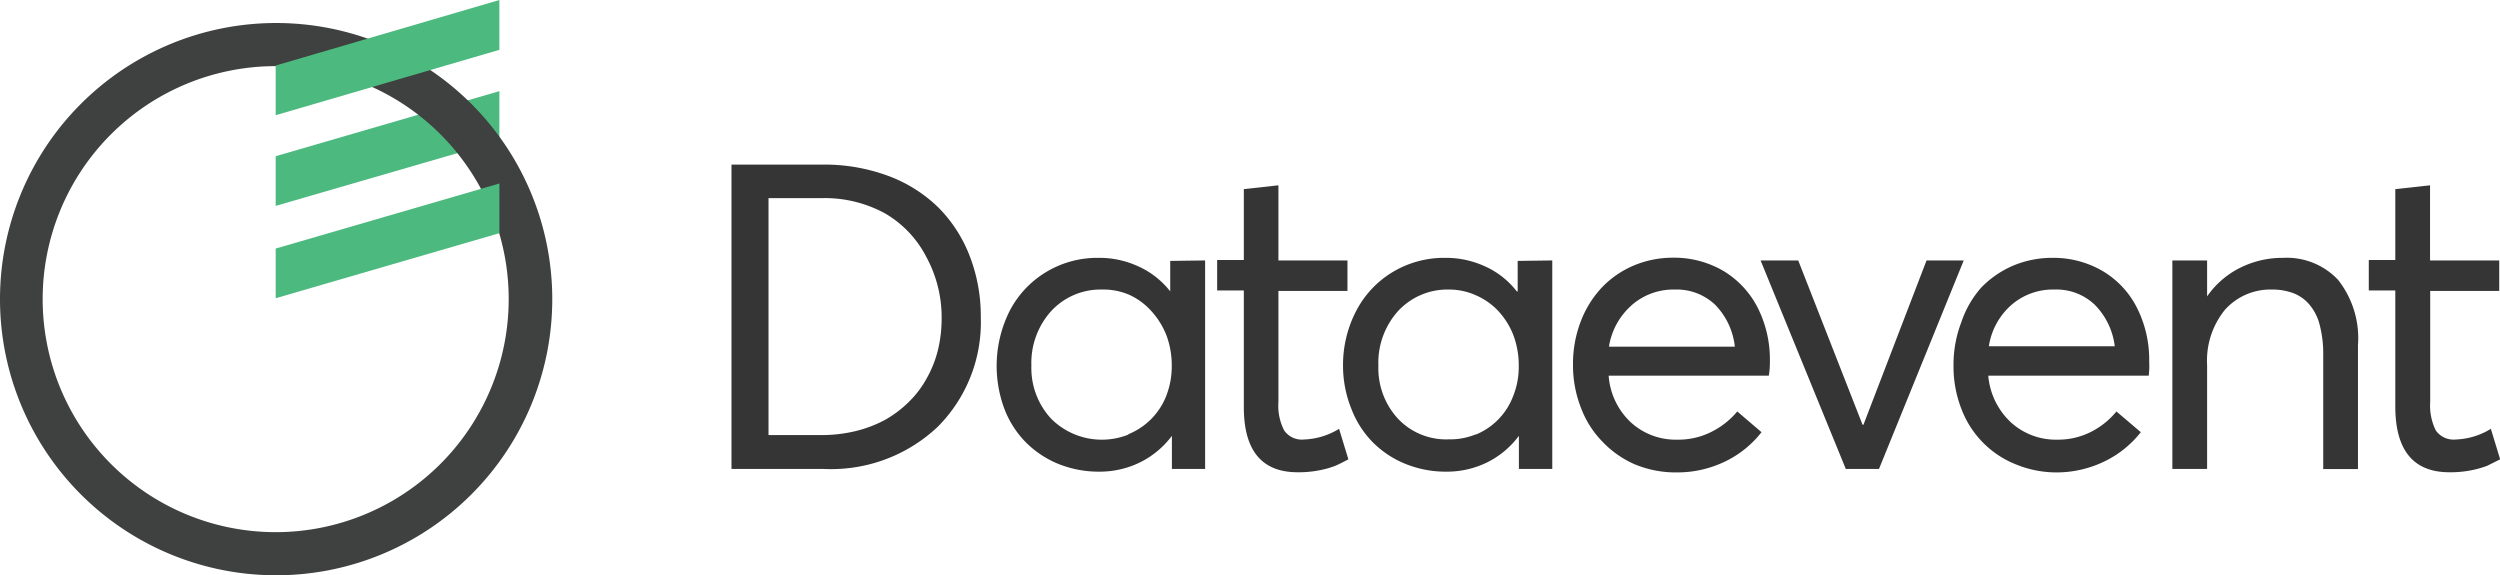
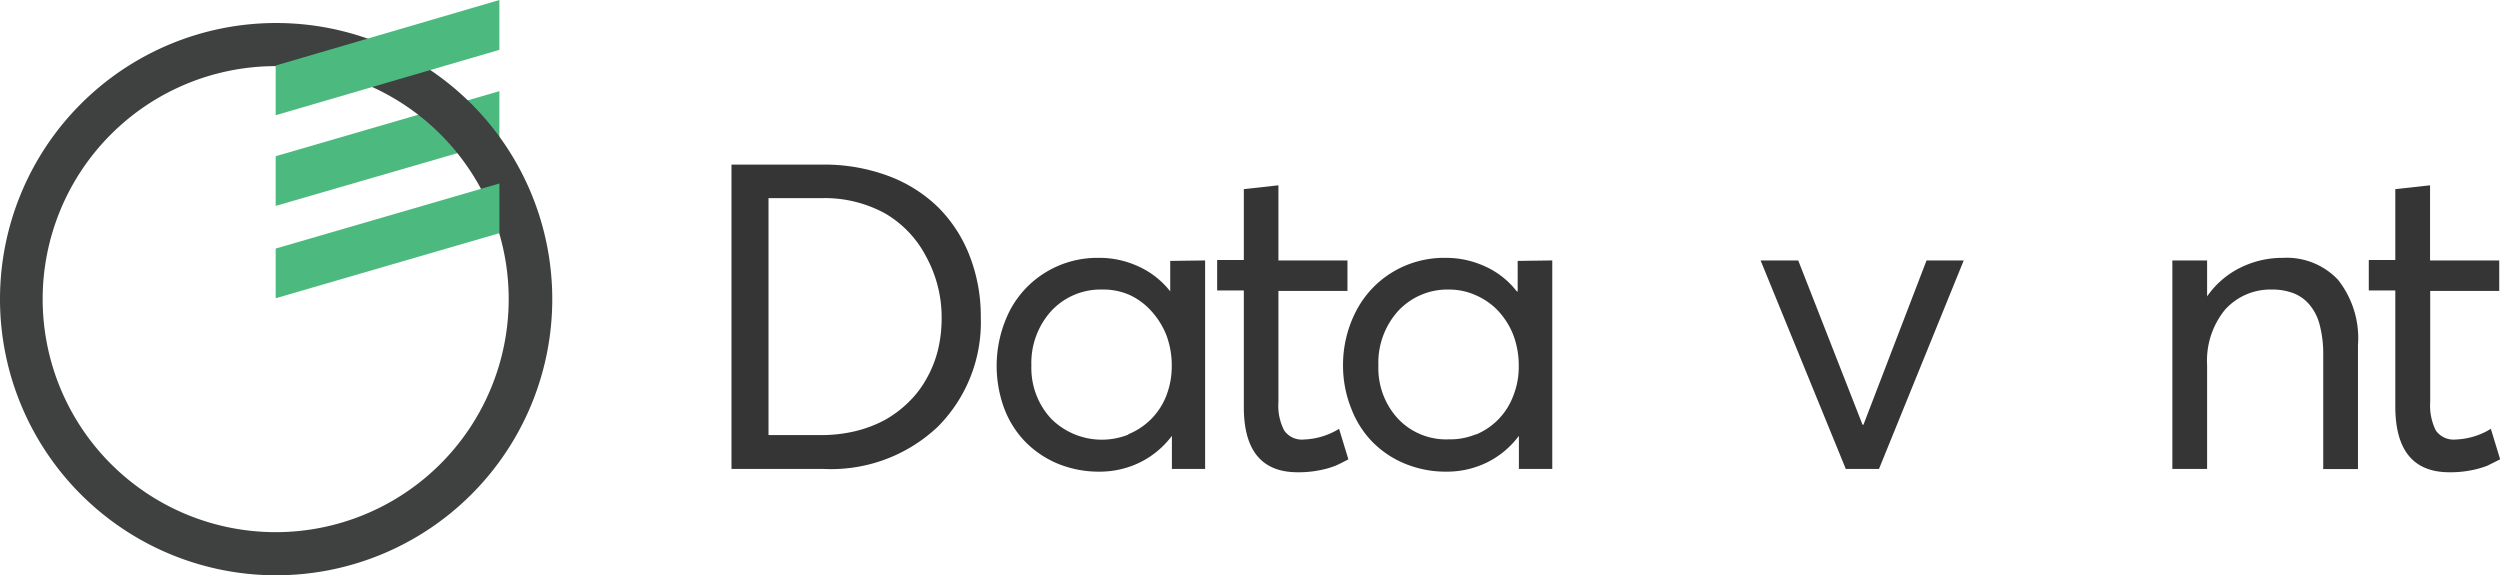
<svg xmlns="http://www.w3.org/2000/svg" viewBox="0 0 164.05 37.75">
  <title>logo-black</title>
  <g id="Layer_2" data-name="Layer 2">
    <g id="Layer_1-2" data-name="Layer 1">
      <g>
        <polygon points="32.77 9.25 18.09 13.51 18.09 10.25 32.77 5.98 32.77 9.25" style="fill: #4cba7f" />
        <path d="M36.24,19.63A18.12,18.12,0,1,1,18.12,1.51,18.12,18.12,0,0,1,36.24,19.63ZM18.09,4.34A15.29,15.29,0,1,0,33.38,19.63,15.28,15.28,0,0,0,18.09,4.34Z" style="fill: #3f4040" />
        <polygon points="32.77 15.3 18.09 19.57 18.09 16.31 32.77 12.04 32.77 15.3" style="fill: #4cba7f" />
        <polygon points="32.77 3.27 18.09 7.56 18.09 4.3 32.77 0 32.77 3.27" style="fill: #4cba7f" />
        <g>
          <path d="M48,10.8h6a12.06,12.06,0,0,1,4.28.74,9.36,9.36,0,0,1,3.28,2.06,9.15,9.15,0,0,1,2.06,3.17,10.92,10.92,0,0,1,.74,4.05A9.71,9.71,0,0,1,61.54,28,10.19,10.19,0,0,1,54,30.77H48Zm5.9,17.75a9.55,9.55,0,0,0,2.24-.26,8.14,8.14,0,0,0,1.94-.74,7.3,7.3,0,0,0,1.57-1.19,6.52,6.52,0,0,0,1.17-1.55A7.43,7.43,0,0,0,61.54,23a8.75,8.75,0,0,0,.25-2.13,8.27,8.27,0,0,0-1-4A7,7,0,0,0,58.07,14,8.23,8.23,0,0,0,54,13H50.43V28.55Z" style="fill: #353535" />
          <path d="M79.08,17.09V30.77H76.9V28.6h0a5.86,5.86,0,0,1-2.07,1.73,6,6,0,0,1-2.72.62,7.08,7.08,0,0,1-2.64-.5,6.47,6.47,0,0,1-2.13-1.4,6.33,6.33,0,0,1-1.42-2.19,8.06,8.06,0,0,1,.34-6.47,6.43,6.43,0,0,1,2.39-2.54,6.5,6.5,0,0,1,3.44-.93,6.09,6.09,0,0,1,2.63.57,5.54,5.54,0,0,1,2.07,1.63h0v-2ZM74,28.51A4.46,4.46,0,0,0,76.52,26a5.31,5.31,0,0,0,.37-2,5.63,5.63,0,0,0-.35-2,5.2,5.2,0,0,0-1-1.6,4.39,4.39,0,0,0-1.45-1.06A4.3,4.3,0,0,0,72.32,19,4.41,4.41,0,0,0,69,20.39,5.07,5.07,0,0,0,67.68,24,4.88,4.88,0,0,0,69,27.5a4.71,4.71,0,0,0,5.09,1Z" style="fill: #353535" />
          <path d="M81.62,26.69V19.06H79.87v-2h1.75V12.41l2.27-.25v4.93h4.53v2H83.89v7.29a3.53,3.53,0,0,0,.38,1.87,1.41,1.41,0,0,0,1.3.59,4.71,4.71,0,0,0,2.3-.7l.61,2q-.44.24-.84.42a5.86,5.86,0,0,1-1.06.3,7,7,0,0,1-1.41.13Q81.61,31,81.62,26.69Z" style="fill: #353535" />
          <path d="M101.86,17.09V30.77H99.67V28.6h0a5.82,5.82,0,0,1-2.06,1.73,6,6,0,0,1-2.73.62,7,7,0,0,1-2.63-.5,6.41,6.41,0,0,1-2.14-1.4,6.33,6.33,0,0,1-1.42-2.19A7.55,7.55,0,0,1,88.13,24,7.66,7.66,0,0,1,89,20.39a6.43,6.43,0,0,1,2.39-2.54,6.56,6.56,0,0,1,3.45-.93,6.13,6.13,0,0,1,2.63.57,5.43,5.43,0,0,1,2.06,1.63h.06v-2Zm-5,11.42A4.4,4.4,0,0,0,99.29,26a5.12,5.12,0,0,0,.37-2,5.63,5.63,0,0,0-.35-2,5,5,0,0,0-1-1.6A4.43,4.43,0,0,0,96.9,19.4,4.3,4.3,0,0,0,95.09,19a4.42,4.42,0,0,0-3.32,1.38A5.07,5.07,0,0,0,90.45,24a4.89,4.89,0,0,0,1.28,3.47,4.34,4.34,0,0,0,3.33,1.36A4.42,4.42,0,0,0,96.82,28.51Z" style="fill: #353535" />
-           <path d="M116.07,24.65H105.56A4.64,4.64,0,0,0,107,27.7a4.36,4.36,0,0,0,3.08,1.15,4.78,4.78,0,0,0,2.2-.5A5.28,5.28,0,0,0,114,27l1.59,1.36a6.71,6.71,0,0,1-2.32,1.89A7.21,7.21,0,0,1,110,31a7,7,0,0,1-2.7-.52A6.49,6.49,0,0,1,105.17,29a6.32,6.32,0,0,1-1.42-2.22,7.64,7.64,0,0,1-.53-2.85,7.75,7.75,0,0,1,.51-2.84,6.74,6.74,0,0,1,1.38-2.22,6.25,6.25,0,0,1,2.08-1.44,6.61,6.61,0,0,1,2.58-.52,6.4,6.4,0,0,1,3.34.88,6,6,0,0,1,2.24,2.42,7.55,7.55,0,0,1,.79,3.5A5.33,5.33,0,0,1,116.07,24.65Zm-9-4.62a4.55,4.55,0,0,0-1.49,2.72h8.26A4.64,4.64,0,0,0,112.55,20a3.67,3.67,0,0,0-2.66-1A4.15,4.15,0,0,0,107.1,20Z" style="fill: #353535" />
          <path d="M128.86,17.09,123.3,30.77h-2.18l-5.59-13.68H118l4.22,10.78h.06l4.14-10.78Z" style="fill: #353535" />
-           <path d="M141,24.65H130.47a4.73,4.73,0,0,0,1.47,3.05A4.37,4.37,0,0,0,135,28.85a4.77,4.77,0,0,0,2.19-.5A5.17,5.17,0,0,0,138.88,27l1.6,1.36a6.75,6.75,0,0,1-2.33,1.89A7.2,7.2,0,0,1,135,31a7,7,0,0,1-2.7-.52,6.31,6.31,0,0,1-3.59-3.64,7.64,7.64,0,0,1-.52-2.85,7.75,7.75,0,0,1,.51-2.84A6.56,6.56,0,0,1,130,18.88a6.46,6.46,0,0,1,2.08-1.44,6.61,6.61,0,0,1,2.58-.52,6.38,6.38,0,0,1,3.34.88,5.88,5.88,0,0,1,2.24,2.42,7.55,7.55,0,0,1,.79,3.5A5.33,5.33,0,0,1,141,24.65ZM132,20a4.5,4.5,0,0,0-1.49,2.72h8.26A4.65,4.65,0,0,0,137.46,20a3.64,3.64,0,0,0-2.65-1A4.15,4.15,0,0,0,132,20Z" style="fill: #353535" />
          <path d="M153.42,18.36a6.18,6.18,0,0,1,1.31,4.3v8.12h-2.28V23.29a7.41,7.41,0,0,0-.24-2,3.28,3.28,0,0,0-.69-1.33,2.58,2.58,0,0,0-1-.71A3.88,3.88,0,0,0,149.1,19,4,4,0,0,0,146,20.33a5.28,5.28,0,0,0-1.17,3.61v6.83h-2.28V17.09h2.28v2.36h0A5.76,5.76,0,0,1,147,17.57a6.23,6.23,0,0,1,2.83-.65A4.61,4.61,0,0,1,153.42,18.36Z" style="fill: #353535" />
          <path d="M157.18,26.69V19.06h-1.74v-2h1.74V12.41l2.28-.25v4.93H164v2h-4.53v7.29a3.65,3.65,0,0,0,.37,1.87,1.43,1.43,0,0,0,1.31.59,4.71,4.71,0,0,0,2.3-.7l.61,2-.84.42a6.11,6.11,0,0,1-1.06.3,7,7,0,0,1-1.41.13Q157.19,31,157.18,26.69Z" style="fill: #353535" />
        </g>
      </g>
    </g>
  </g>
</svg>